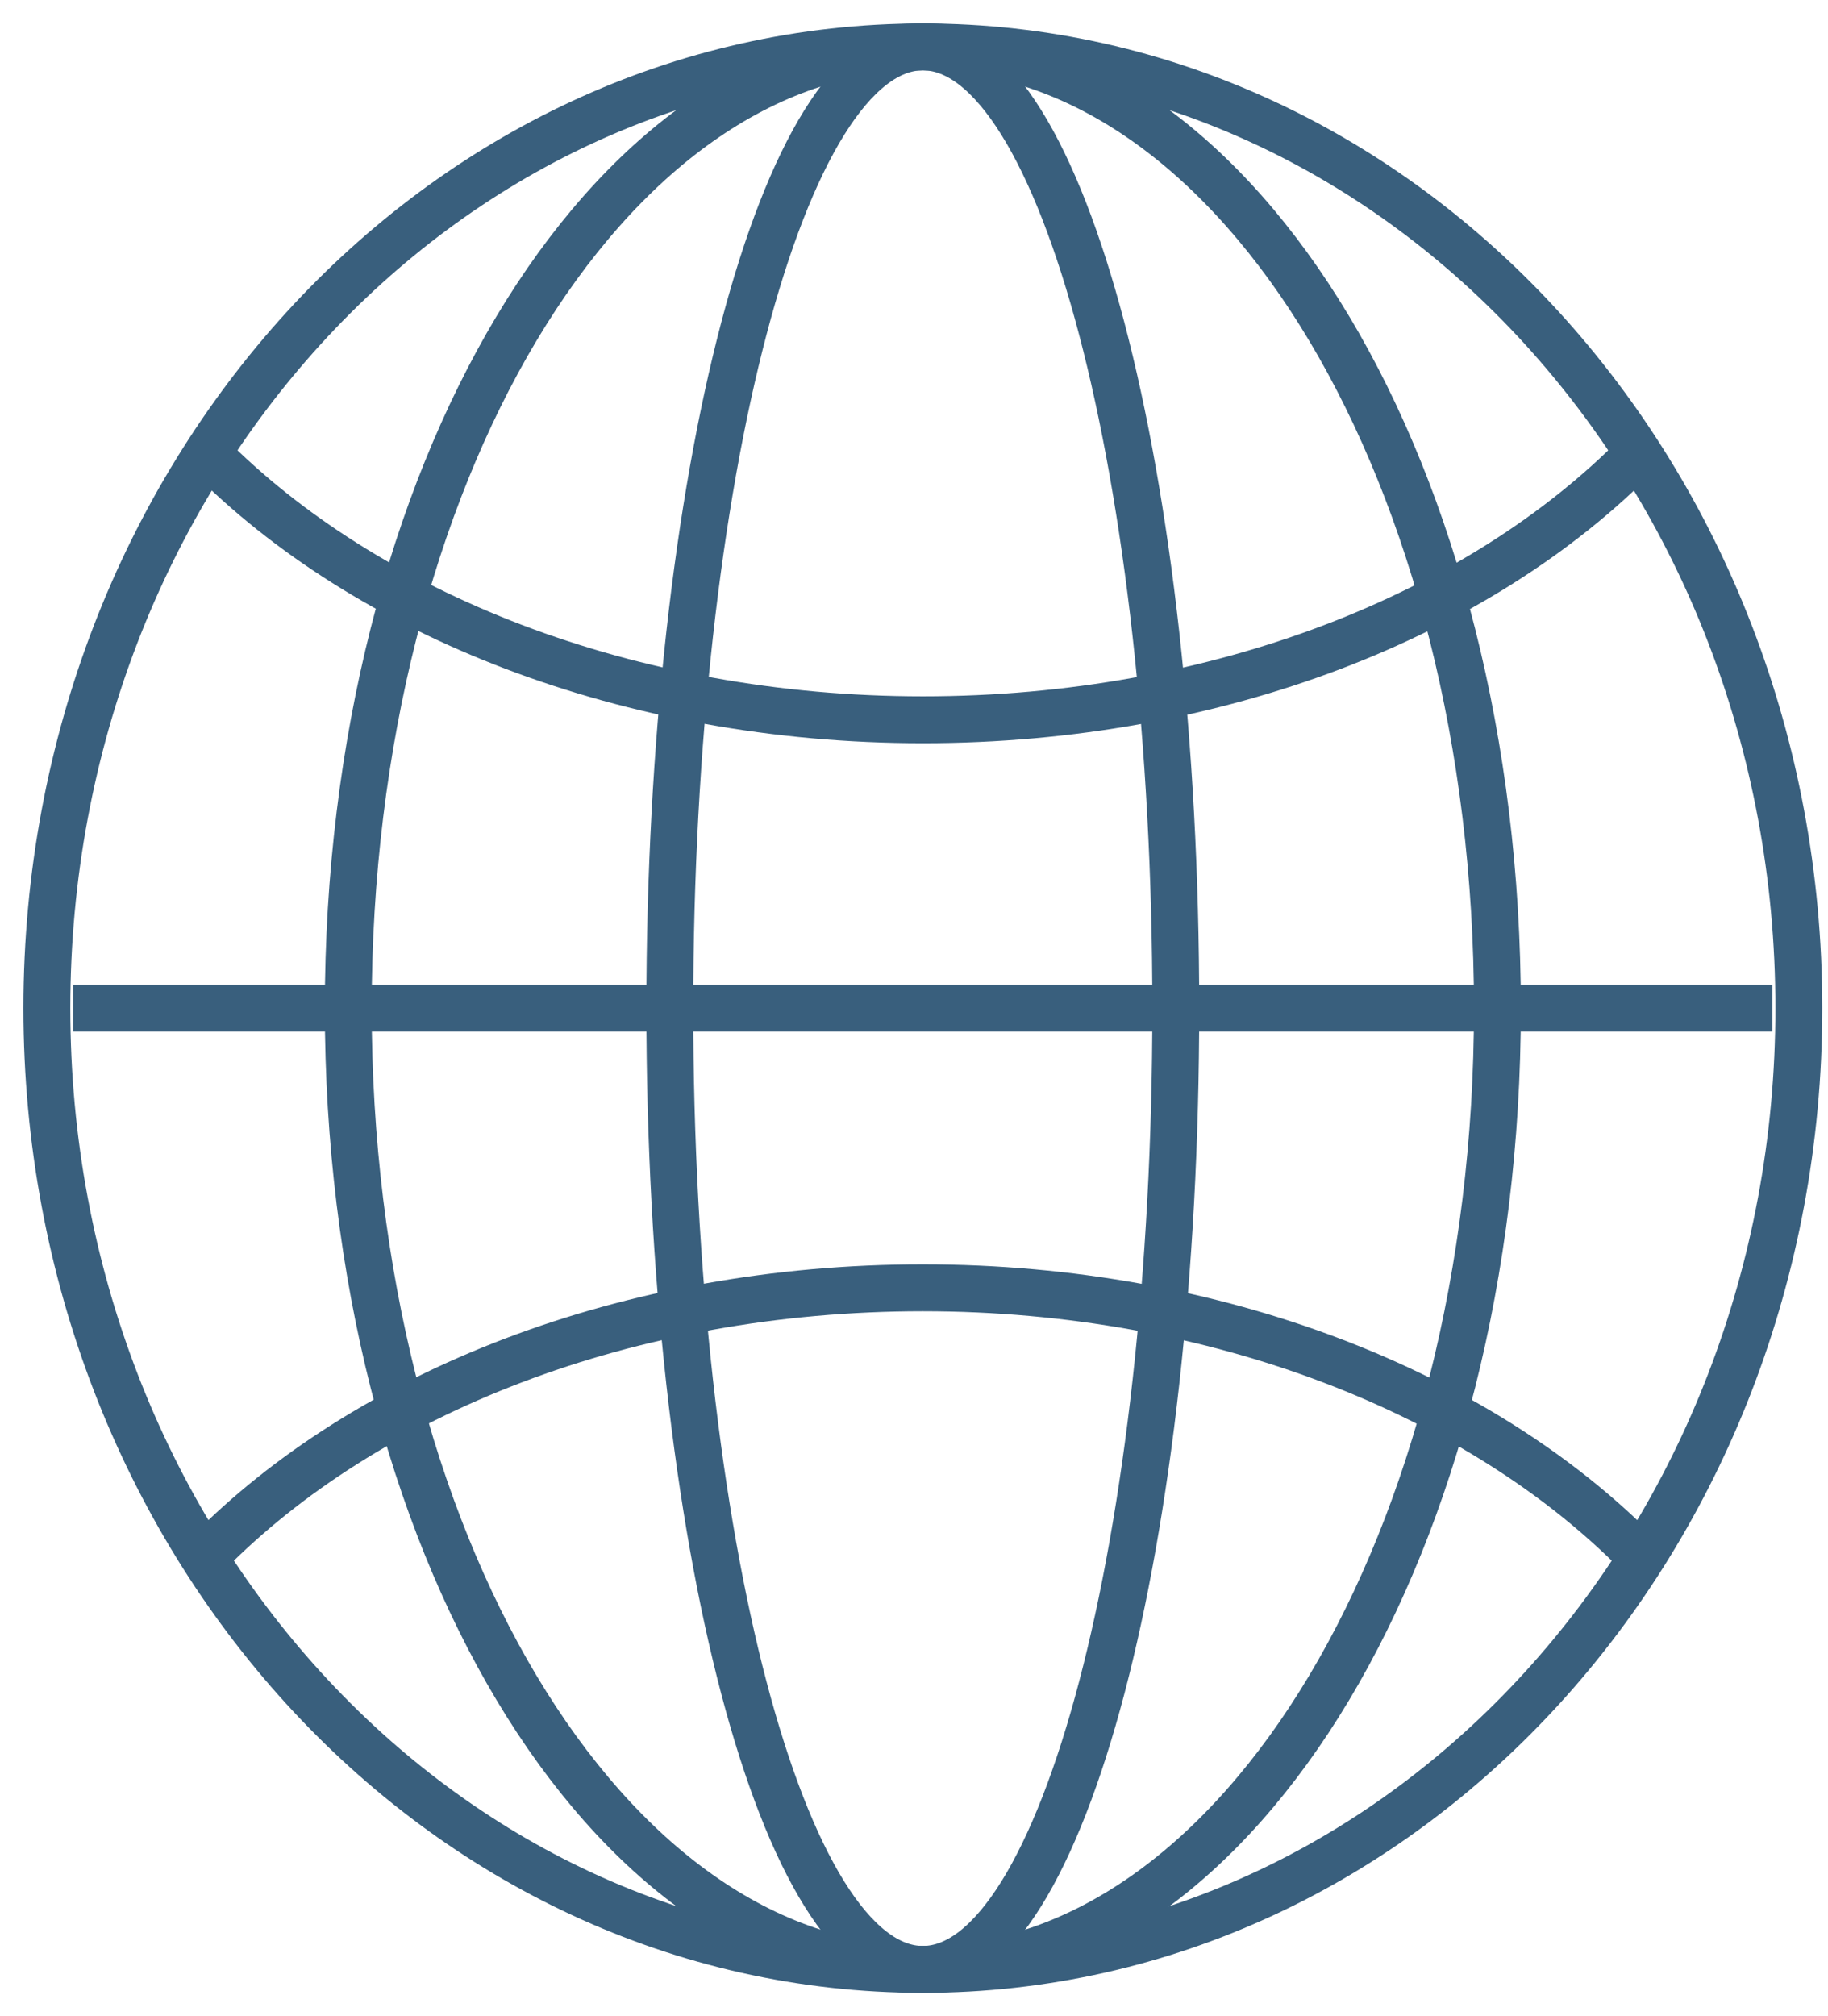
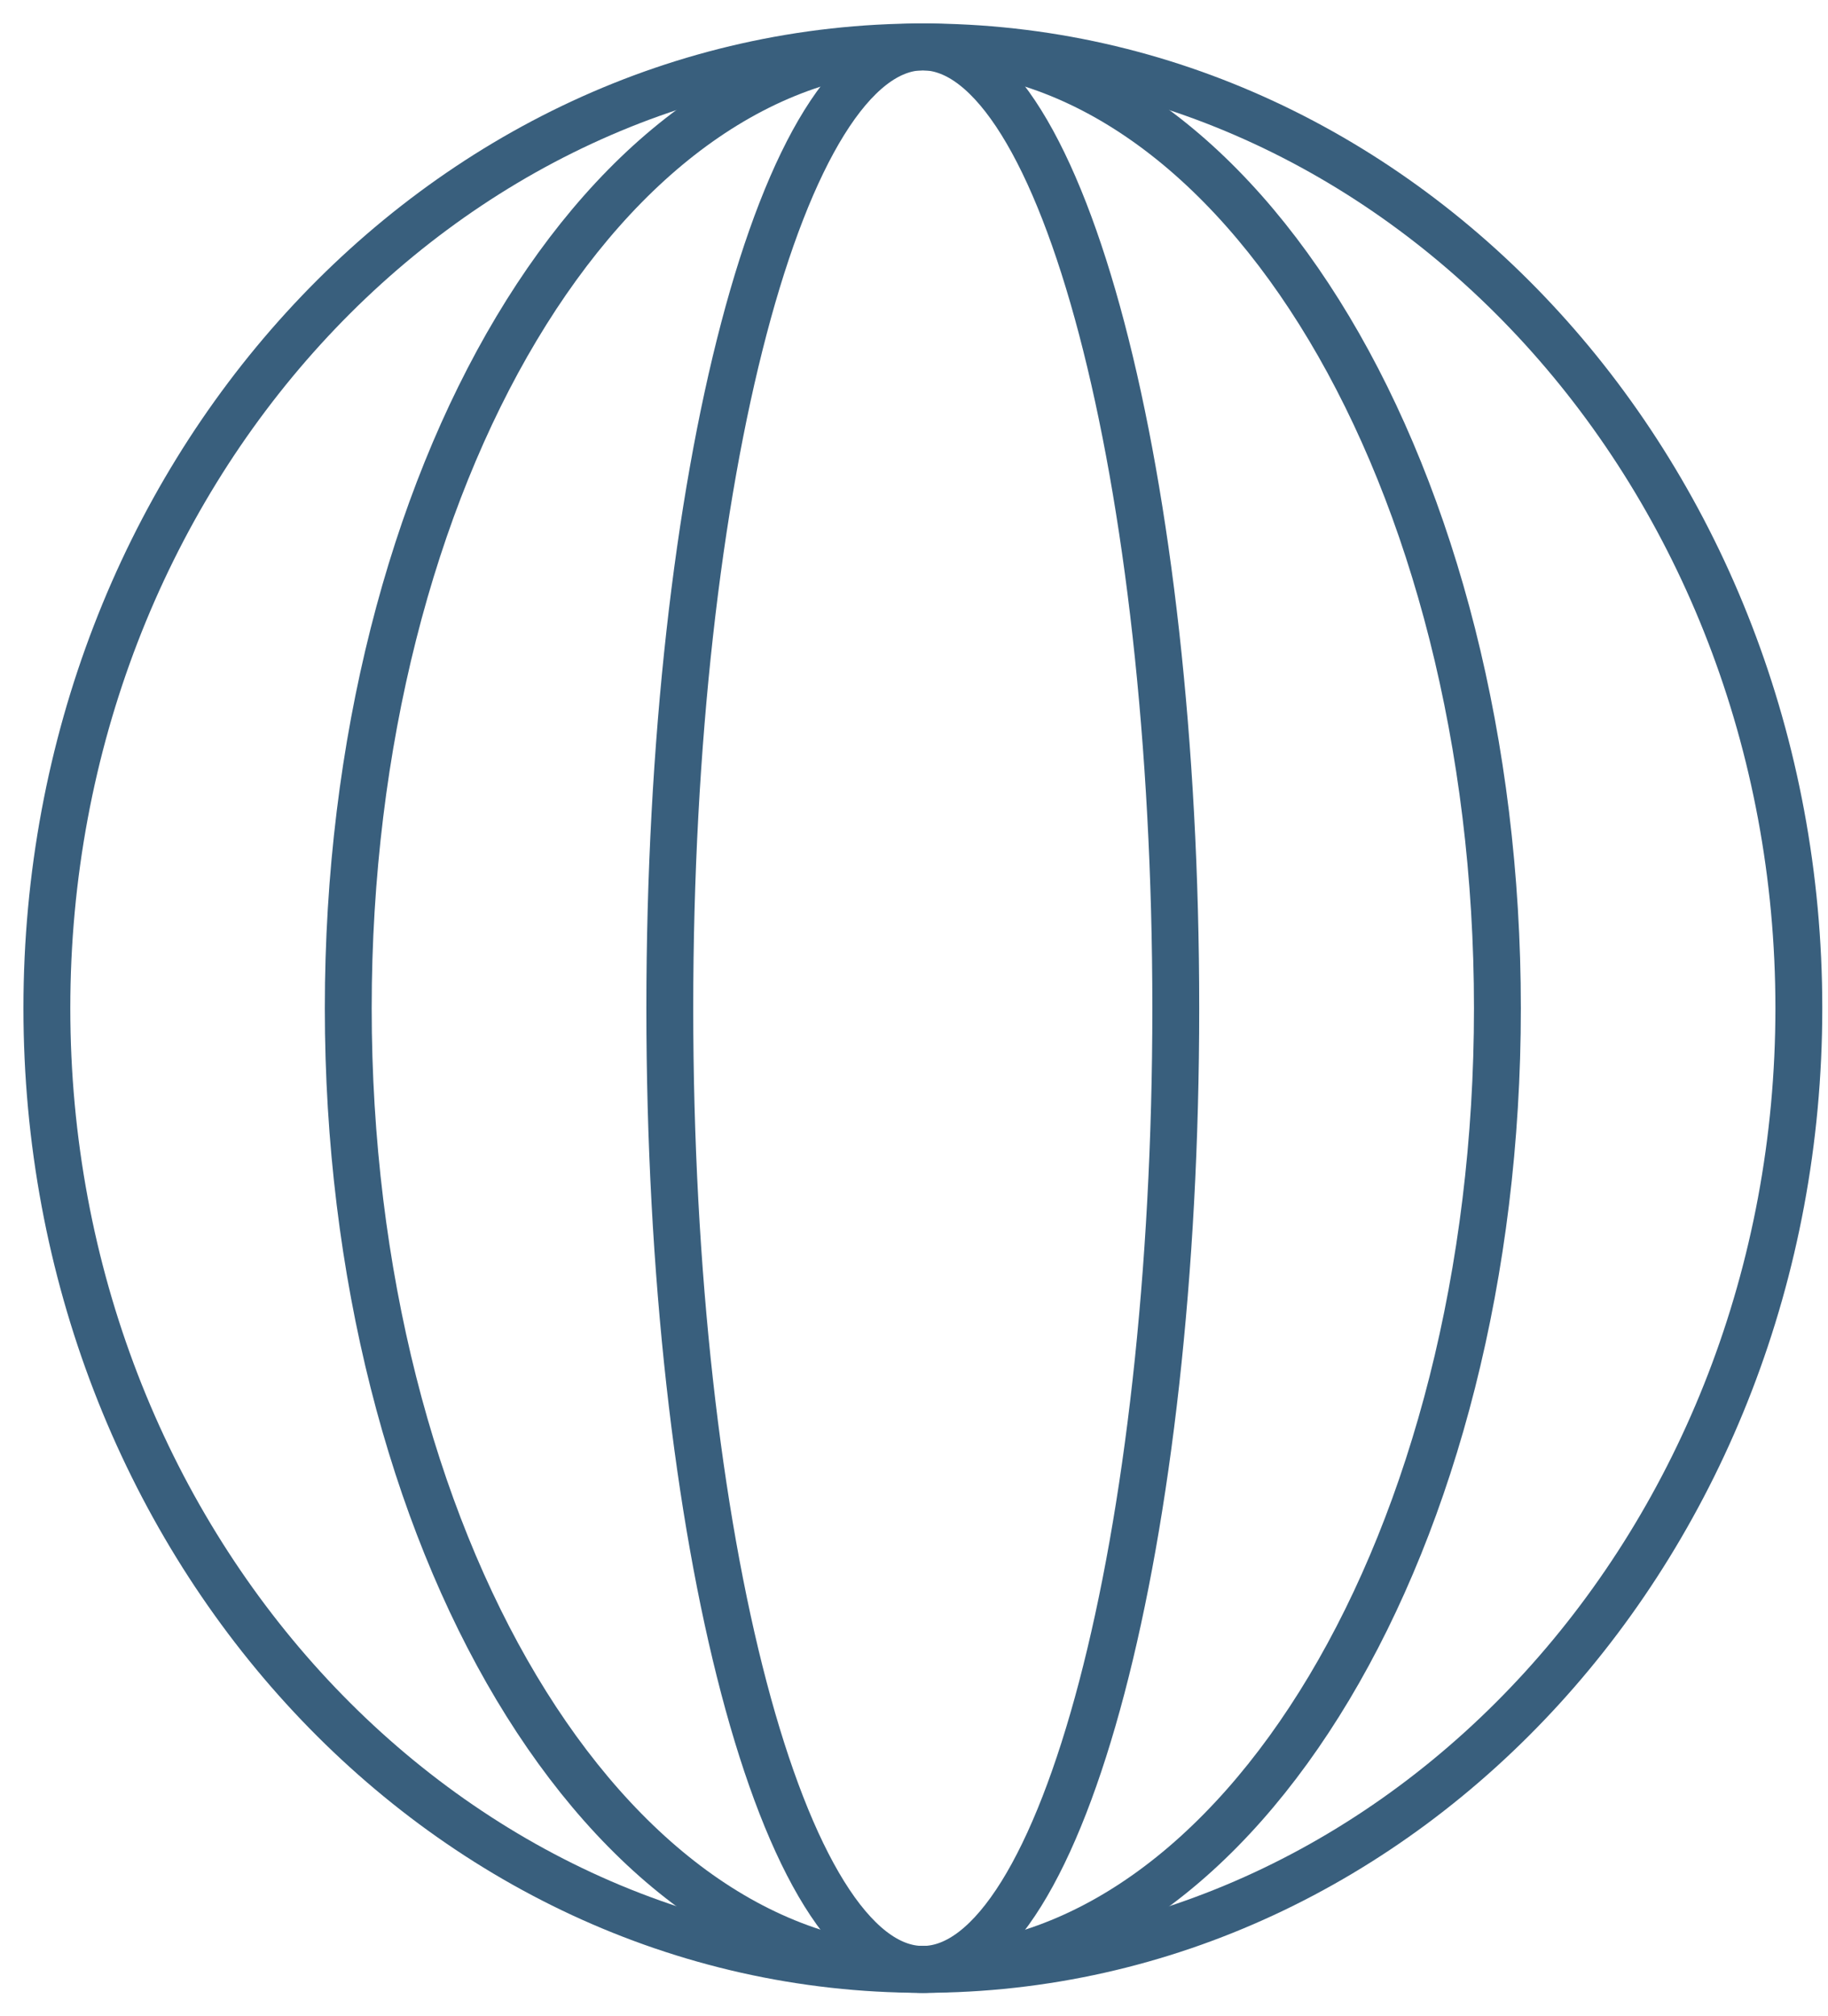
<svg xmlns="http://www.w3.org/2000/svg" width="39" height="43" viewBox="0 0 39 43" fill="none">
  <path d="M19.689 42C30.01 42 38.378 32.822 38.378 21.5C38.378 10.178 30.01 1 19.689 1C9.367 1 1 10.178 1 21.5C1 32.822 9.367 42 19.689 42Z" stroke="#395F7D" stroke-miterlimit="10" />
  <path d="M19.689 42C26.459 42 31.947 32.822 31.947 21.5C31.947 10.178 26.459 1 19.689 1C12.918 1 7.43 10.178 7.43 21.5C7.43 32.822 12.918 42 19.689 42Z" stroke="#395F7D" stroke-miterlimit="10" />
  <path d="M19.688 42C22.669 42 25.085 32.822 25.085 21.5C25.085 10.178 22.669 1 19.688 1C16.707 1 14.29 10.178 14.29 21.5C14.29 32.822 16.707 42 19.688 42Z" stroke="#395F7D" stroke-miterlimit="10" />
-   <path d="M1.562 21.5H37.815" stroke="#395F7D" stroke-miterlimit="10" />
-   <path d="M34.953 9.673C31.568 13.114 26.001 15.35 19.689 15.35C13.389 15.35 7.809 13.1 4.424 9.673" stroke="#395F7D" stroke-miterlimit="10" />
-   <path d="M4.424 33.141C7.809 29.7 13.376 27.464 19.689 27.464C25.988 27.464 31.568 29.714 34.953 33.141" stroke="#395F7D" stroke-miterlimit="10" />
</svg>